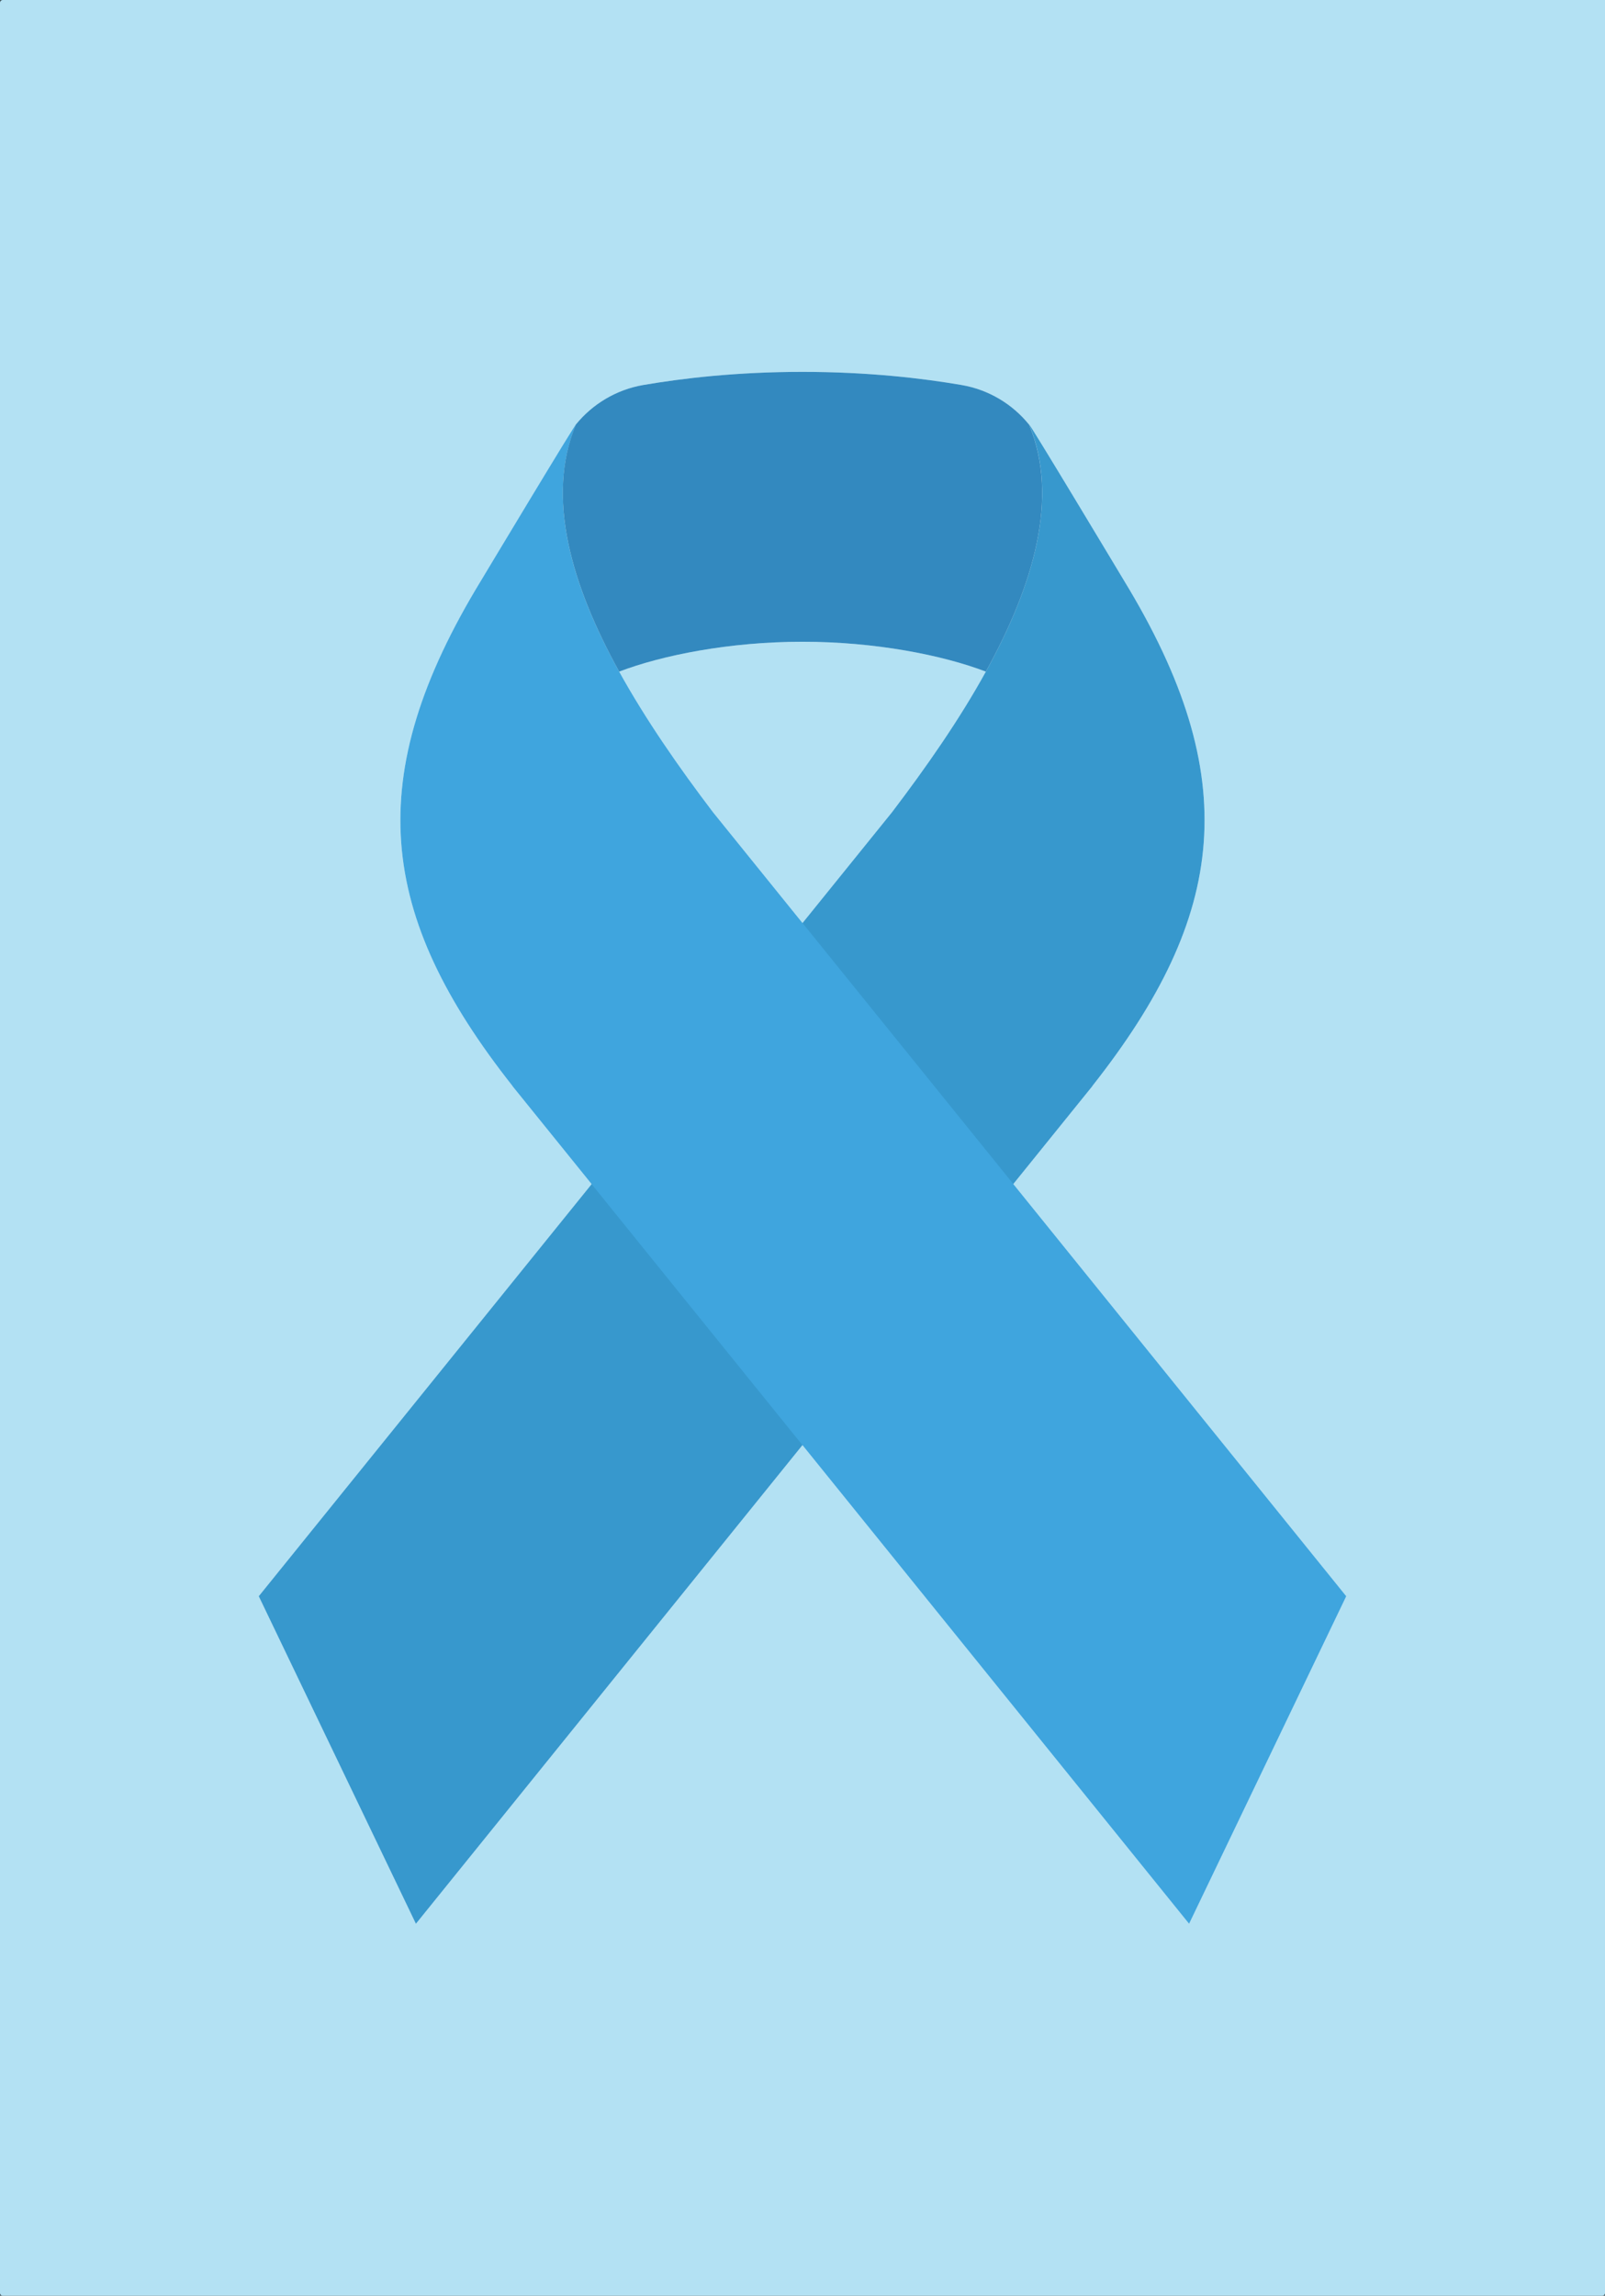
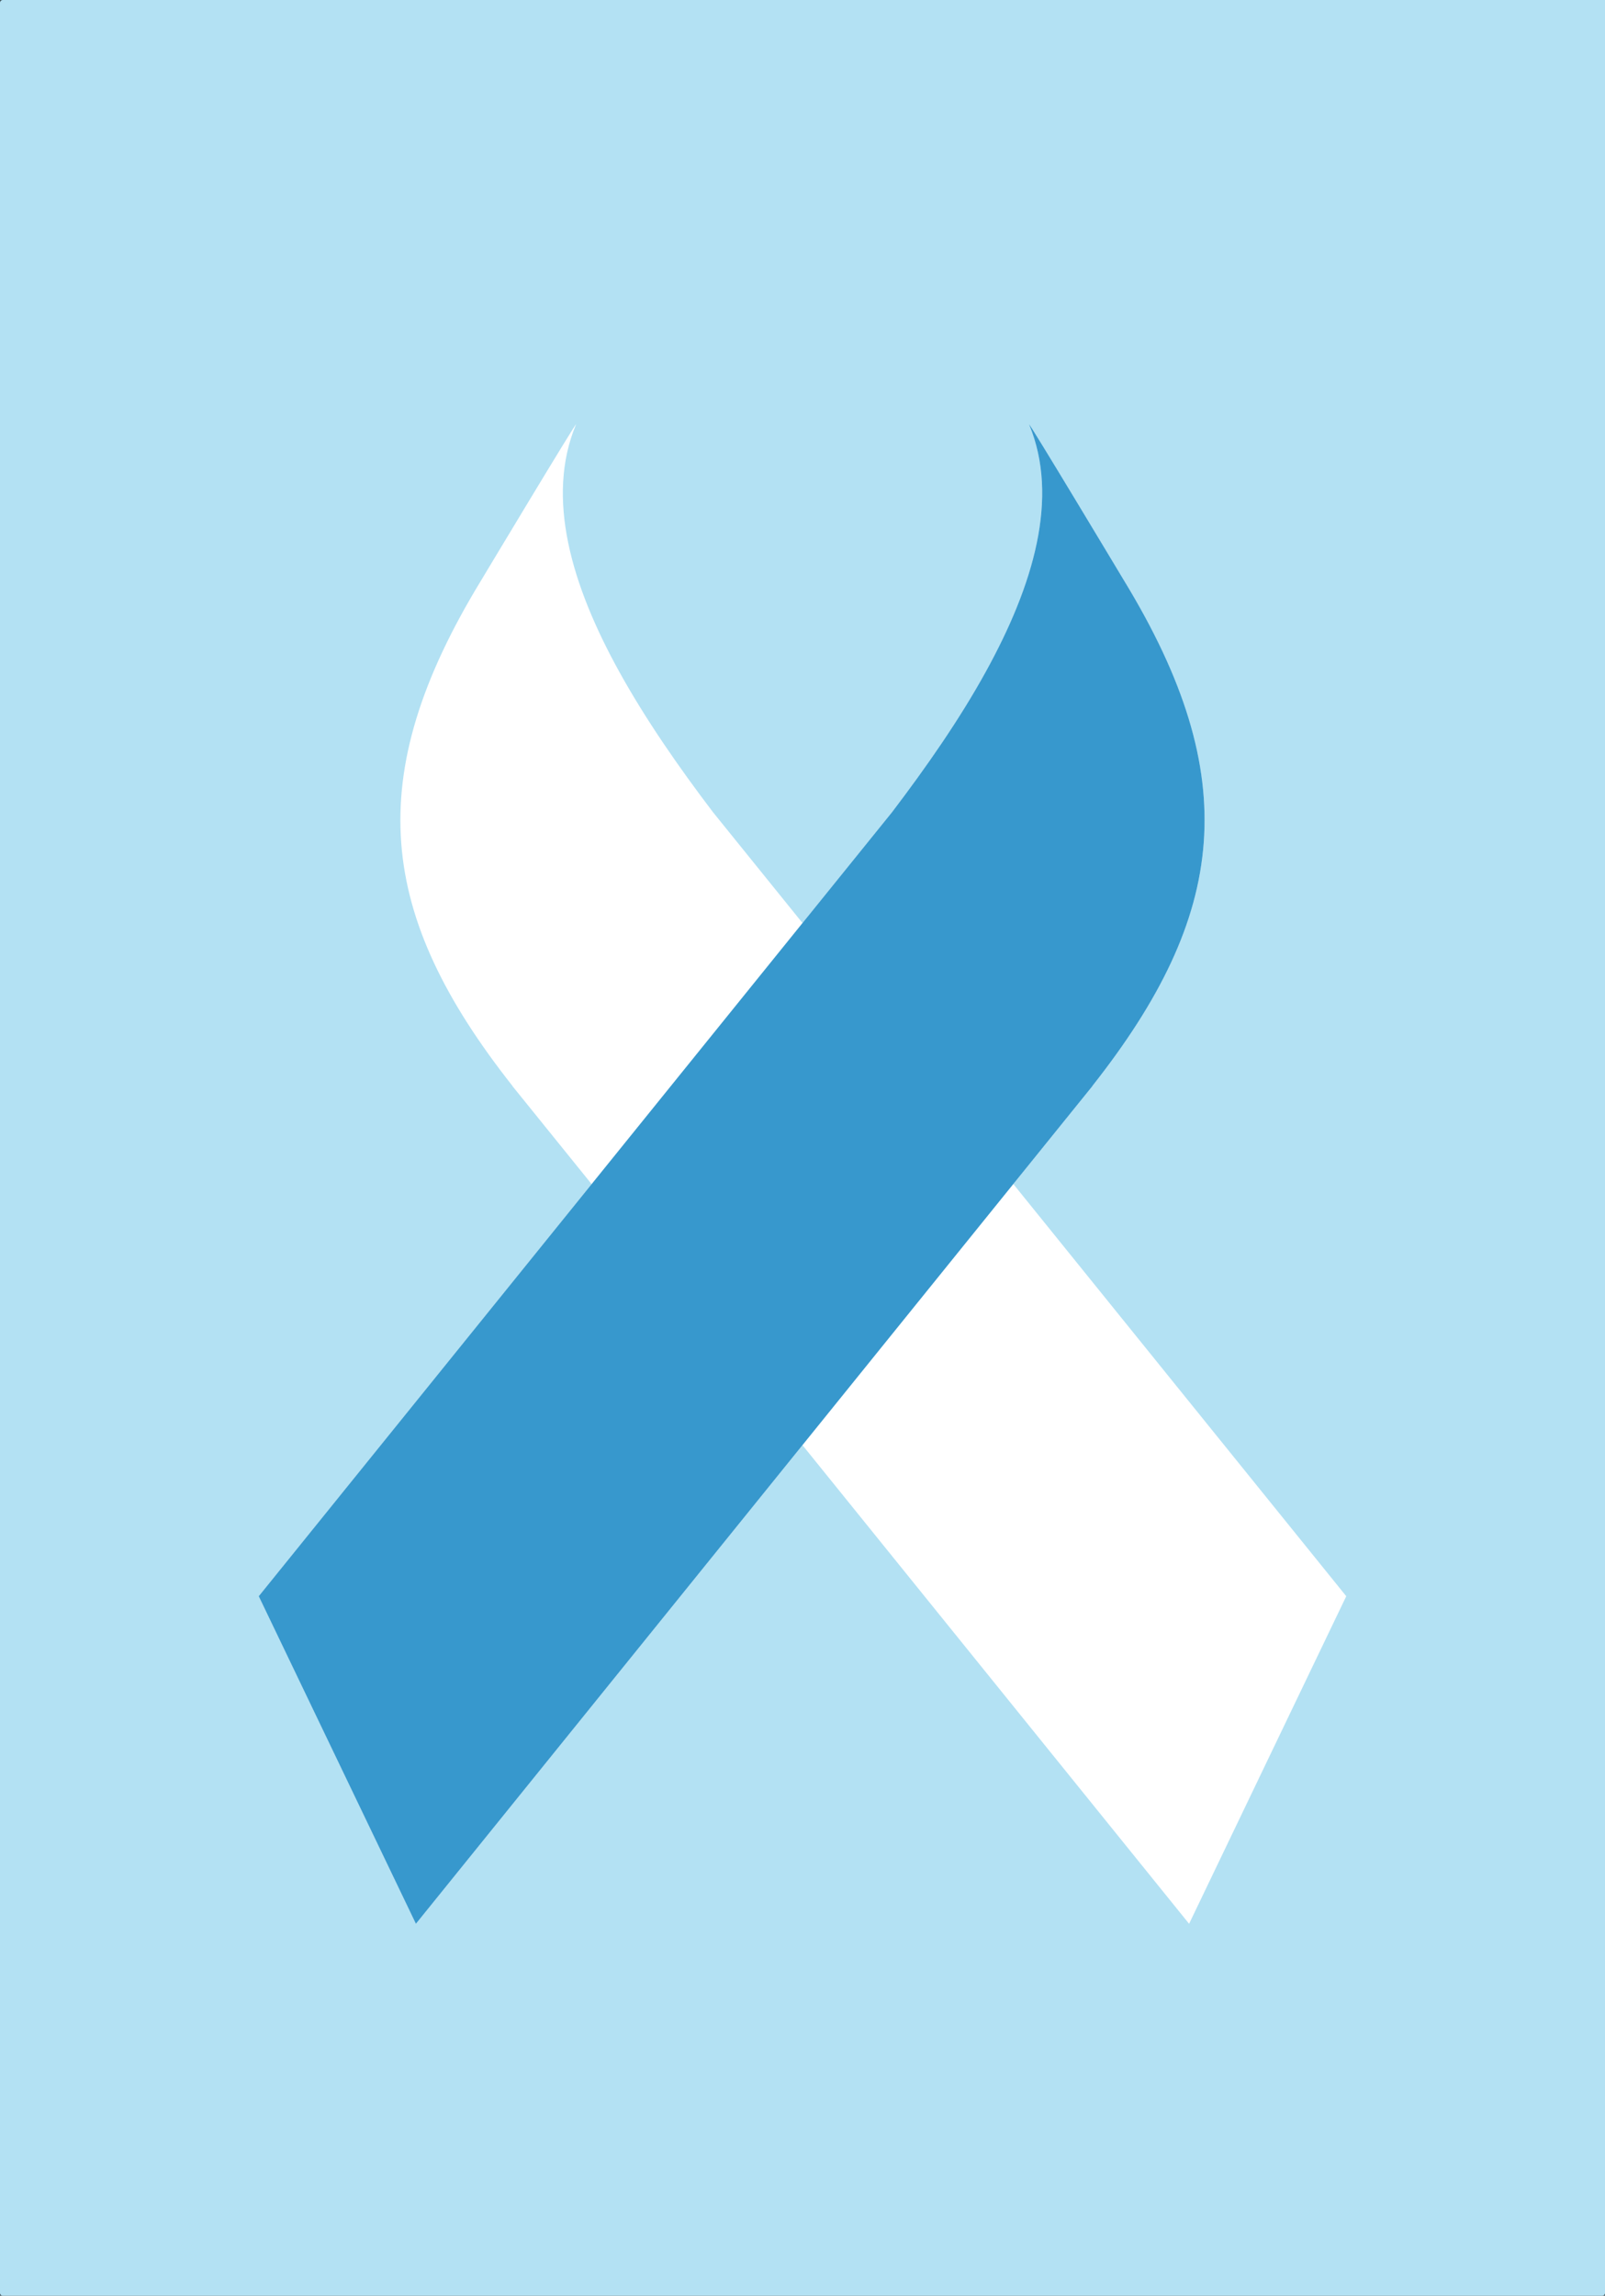
<svg xmlns="http://www.w3.org/2000/svg" version="1.1" x="0px" y="0px" viewBox="0 0 194.65 278.24" style="enable-background:new 0 0 194.65 278.24;" xml:space="preserve">
  <rect x="0" y="0" width="194.65" height="278.24" fill="#333333" stroke="none" />
  <style type="text/css">
	.st0{fill:#F7F8F9;}
	.st1{fill:#FFFFFF;}
	.st2{fill:#ECF4F7;}
	.st3{fill:#0094CC;}
	.st4{opacity:0.25;fill:#FFFFFF;}
	.st5{clip-path:url(#SVGID_2_);}
	.st6{fill:#00935D;}
	.st7{fill:#F68533;}
	.st8{fill:#F26F21;}
	.st9{fill:#F9AB5D;}
	.st10{fill:#FDC275;}
	.st11{fill:#EF5123;}
	.st12{fill:#EE4023;}
	.st13{fill:#2CB790;}
	.st14{fill:#F7F0B7;}
	.st15{fill:#FFF4ED;}
	.st16{clip-path:url(#SVGID_4_);fill:#FFFFFF;}
	.st17{clip-path:url(#SVGID_4_);fill:#EDF3F3;}
	.st18{clip-path:url(#SVGID_4_);fill:#F68533;}
	.st19{opacity:0.3;clip-path:url(#SVGID_4_);}
	.st20{clip-path:url(#SVGID_4_);fill:#FDC275;}
	.st21{clip-path:url(#SVGID_4_);}
	.st22{fill:#00598F;}
	.st23{clip-path:url(#SVGID_4_);fill:#00598F;}
	.st24{fill:#F68533;stroke:#F68533;stroke-width:0.15;stroke-miterlimit:10;}
	.st25{fill:#DE2733;}
	.st26{clip-path:url(#SVGID_6_);}
	.st27{fill:#00AA6E;}
	.st28{fill:#A7A4A6;}
	.st29{fill:#DAD8D7;}
	.st30{clip-path:url(#SVGID_8_);}
	.st31{fill:#F5892B;}
	.st32{opacity:0.33;fill:#E5C6B0;}
	.st33{fill:#6C3615;}
	.st34{opacity:0.3;fill:#FFFFFF;}
	.st35{clip-path:url(#SVGID_10_);fill:#2CB790;}
	.st36{clip-path:url(#SVGID_10_);}
	.st37{fill:#004665;}
	.st38{fill:#F68F51;}
	.st39{fill:#EE4756;}
	.st40{fill:#F8A874;}
	.st41{fill:#0080AF;}
	.st42{fill:#F69134;}
	.st43{fill:#EF7E22;}
	.st44{clip-path:url(#SVGID_12_);fill:#00AA6E;}
	.st45{clip-path:url(#SVGID_12_);}
	.st46{fill:#EAE8E8;}
	.st47{fill:#F8B9B9;}
	.st48{fill:#23B6DB;}
	.st49{fill:#3E527B;}
	.st50{fill:#F6A6A0;}
	.st51{fill:#F8B5AC;}
	.st52{fill:#5A5A67;}
	.st53{fill:#F6F8FA;}
	.st54{fill:#0095A8;}
	.st55{fill:#FBD6D4;}
	.st56{opacity:0.41;}
	.st57{opacity:0.44;fill:#FFFFFF;}
	.st58{fill:#B5DAEA;}
	.st59{fill:#F3F3F3;}
	.st60{opacity:0.82;}
	.st61{opacity:0.77;fill:#D0E7F1;}
	.st62{fill:#C8D7E4;}
	.st63{opacity:0.85;}
	.st64{fill:#008FBD;}
	.st65{fill:#005477;}
	.st66{fill:#F5958B;}
	.st67{fill:#921C51;}
	.st68{fill:#F16A5C;}
	.st69{fill:#F2F2F2;}
	.st70{fill:#D9DAD8;}
	.st71{opacity:0.5;fill:#F2F2F2;}
	.st72{opacity:0.8;fill:#F6FBFD;}
	.st73{fill:#015484;}
	.st74{display:none;fill:#FFFFFF;}
	.st75{opacity:0.1;}
	.st76{fill:#ECF3F7;}
	.st77{fill:#F6FBFD;}
	.st78{fill:#92BC8A;}
	.st79{fill:#D0EBE8;}
	.st80{fill:#B6E1DF;}
	.st81{fill:#F5894E;}
	.st82{fill:#E3EBF7;}
	.st83{fill:#6FB9E0;}
	.st84{fill:#97CAE8;}
	.st85{fill:#AFD8ED;}
	.st86{opacity:0.5;fill:#BADFF1;}
	.st87{fill:#FABA98;}
	.st88{fill:#005A7E;}
	.st89{fill:#F0A674;}
	.st90{fill:#004B64;}
	.st91{opacity:0.5;}
	.st92{fill:#A6CBEB;}
	.st93{fill:#EFF3FA;}
	.st94{fill:#ECF2FA;}
	.st95{fill:#BBDAF2;}
	.st96{fill:#8DBCE5;}
	.st97{fill:#D1E8F7;}
	.st98{fill:#C6E0F4;}
	.st99{fill:#D9E8F6;}
	.st100{fill:#B9D5A8;}
	.st101{fill:#F6F7F7;}
	.st102{fill:#005C81;}
	.st103{fill:#ECA370;}
	.st104{fill:#ECECEC;}
	.st105{fill:#7FC1C7;}
	.st106{fill:#8091C9;}
	.st107{fill:#9FD3D4;}
	.st108{opacity:0.66;}
	.st109{opacity:0.81;}
	.st110{opacity:0.66;fill:#AFD8ED;}
	.st111{opacity:0.07;fill:#E8EEF4;}
	.st112{fill:#0081BB;}
	.st113{fill:#CCE6F1;}
	.st114{opacity:0.4;fill:#FFFFFF;}
	.st115{opacity:0.9;fill:#FFFFFF;}
	.st116{fill:none;}
	.st117{fill:#00638A;}
	.st118{fill:#4B65AE;}
	.st119{opacity:0.14;fill:#31679B;}
	.st120{fill:#FFE8D7;}
	.st121{fill:none;stroke:#FFFFFF;stroke-width:1.5;stroke-miterlimit:10;}
	.st122{opacity:0.2;}
	.st123{fill:#CDECF9;}
	.st124{opacity:0.2;fill:#4FB4E0;}
	.st125{opacity:0.8;}
	.st126{fill:#057EC1;}
	.st127{fill:#0F8FD6;}
	.st128{fill:#006CAF;}
	.st129{fill:#E8F9F8;}
	.st130{opacity:0.2;fill:#3EC3C6;}
	.st131{fill:#3AB9BF;}
	.st132{fill:#3EC3C6;}
	.st133{fill:#309FAA;}
	.st134{fill:#FFF5F9;}
	.st135{opacity:0.2;fill:#F785AD;}
	.st136{opacity:0.7;}
	.st137{fill:#F785AD;}
	.st138{fill:#FF9FC4;}
	.st139{fill:#EF6091;}
	.st140{opacity:0.3;fill:#B0E4F4;}
	.st141{opacity:0.4;fill:#B0E4F4;}
	.st142{opacity:0.9;}
	.st143{fill:#7DD0EA;}
	.st144{fill:#97DEEF;}
	.st145{fill:#53BBDB;}
	.st146{fill:#EAEAEA;}
	.st147{fill:#F9F9F9;}
	.st148{fill:#F4F4F4;}
	.st149{fill:#CADCF1;}
	.st150{fill:#C1D9F1;}
	.st151{fill:#D9E7F6;}
	.st152{fill:#ADC8E8;}
	.st153{fill:#A6C7E5;}
	.st154{fill:#C3DAF1;}
	.st155{fill:#CFE0F3;}
	.st156{fill:#D8E6F5;}
	.st157{fill:#E8F0F9;}
	.st158{fill:#F5F7FB;}
	.st159{fill:#F8E1C8;}
	.st160{fill:#F3D2B6;}
	.st161{fill:#1F5B90;}
	.st162{fill:#0F3253;}
	.st163{fill:#E8A06F;}
</style>
  <g id="Layer_2">
</g>
  <g id="Layer_1">
    <g>
      <path class="st123" d="M0.34,278.24h193.97c0.19,0,0.34-0.15,0.34-0.34V0H0.34C0.15,0,0,0.15,0,0.34V277.9    C0,278.09,0.15,278.24,0.34,278.24z" />
      <rect y="0" class="st124" width="194.65" height="278.24" />
      <g>
        <g>
          <g>
            <path class="st1" d="M132.47,131.63l0.01,0.01l-0.6,0.74L50.44,233.16l-19.06-39.7l76.8-95.02       c4.13-5.43,8.17-11.21,11.38-17.04c5.78-10.48,8.93-21.07,5.26-29.93c0-0.01,0-0.01-0.01-0.01       c-0.36-0.87,11.5,18.89,11.5,18.89C150.86,94.21,148.83,110.91,132.47,131.63z" />
            <path class="st1" d="M163.27,193.46l-19.06,39.7L62.76,132.39l-0.6-0.74l0.01-0.01c-16.36-20.72-18.39-37.42-3.83-61.28       c0,0,11.87-19.77,11.51-18.9c-3.69,8.86-0.55,19.46,5.25,29.95c3.22,5.82,7.25,11.61,11.38,17.04L163.27,193.46z" />
-             <path class="st1" d="M119.56,81.4c-5.22-1.99-13.38-3.62-22.23-3.62h-0.01c-8.84,0-17.01,1.63-22.23,3.62       c-5.79-10.49-8.93-21.1-5.25-29.95c2-2.46,4.87-4.22,8.18-4.79c4.73-0.81,11.33-1.59,19.3-1.59c7.97,0,14.57,0.78,19.29,1.59       c3.32,0.57,6.19,2.33,8.19,4.8c0.01,0.01,0.01,0.01,0.01,0.01C128.49,60.33,125.34,70.93,119.56,81.4z" />
          </g>
        </g>
        <g class="st125">
-           <path class="st126" d="M132.47,131.63l0.01,0.01l-0.6,0.74L50.44,233.16l-19.06-39.7l76.8-95.02      c4.13-5.43,8.17-11.21,11.38-17.04c5.78-10.48,8.93-21.07,5.26-29.93c0-0.01,0-0.01-0.01-0.01c-0.36-0.87,11.5,18.89,11.5,18.89      C150.86,94.21,148.83,110.91,132.47,131.63z" />
-           <path class="st127" d="M163.27,193.46l-19.06,39.7L62.76,132.39l-0.6-0.74l0.01-0.01c-16.36-20.72-18.39-37.42-3.83-61.28      c0,0,11.87-19.77,11.51-18.9c-3.69,8.86-0.55,19.46,5.25,29.95c3.22,5.82,7.25,11.61,11.38,17.04L163.27,193.46z" />
-           <path class="st128" d="M119.56,81.4c-5.22-1.99-13.38-3.62-22.23-3.62h-0.01c-8.84,0-17.01,1.63-22.23,3.62      c-5.79-10.49-8.93-21.1-5.25-29.95c2-2.46,4.87-4.22,8.18-4.79c4.73-0.81,11.33-1.59,19.3-1.59c7.97,0,14.57,0.78,19.29,1.59      c3.32,0.57,6.19,2.33,8.19,4.8c0.01,0.01,0.01,0.01,0.01,0.01C128.49,60.33,125.34,70.93,119.56,81.4z" />
+           <path class="st126" d="M132.47,131.63l0.01,0.01l-0.6,0.74L50.44,233.16l-19.06-39.7l76.8-95.02      c4.13-5.43,8.17-11.21,11.38-17.04c5.78-10.48,8.93-21.07,5.26-29.93c-0.36-0.87,11.5,18.89,11.5,18.89      C150.86,94.21,148.83,110.91,132.47,131.63z" />
        </g>
      </g>
    </g>
  </g>
</svg>